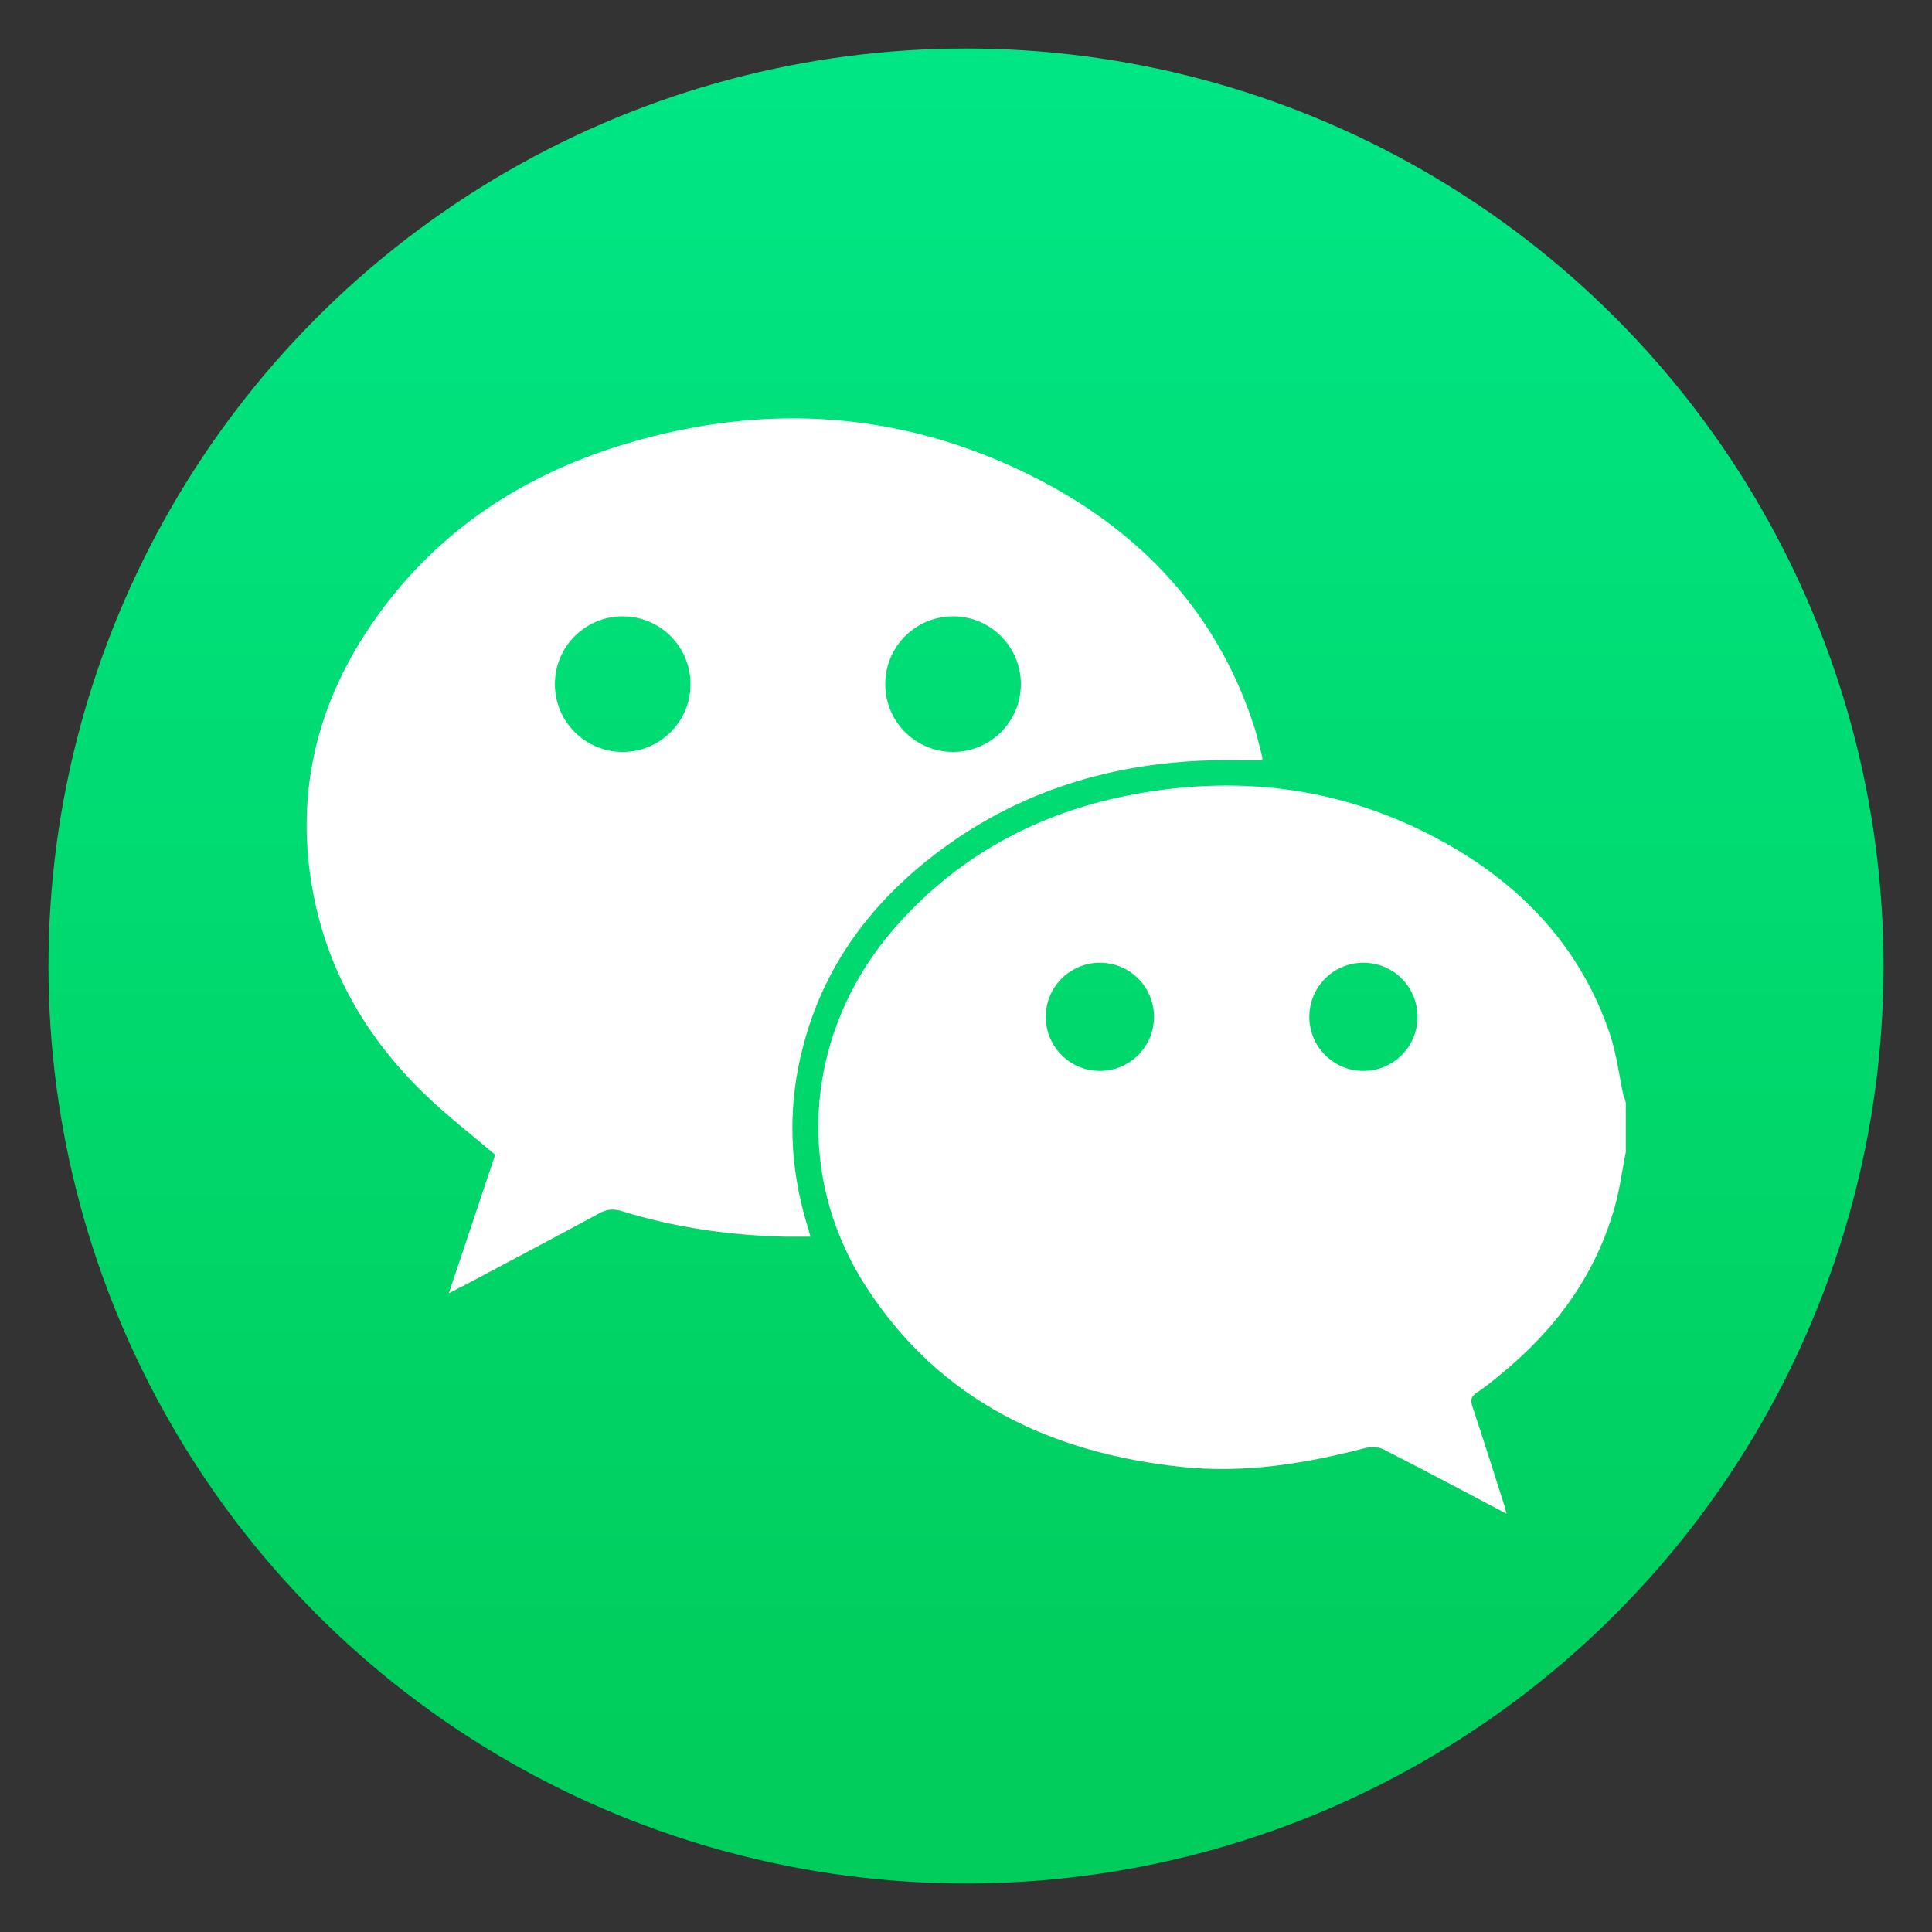
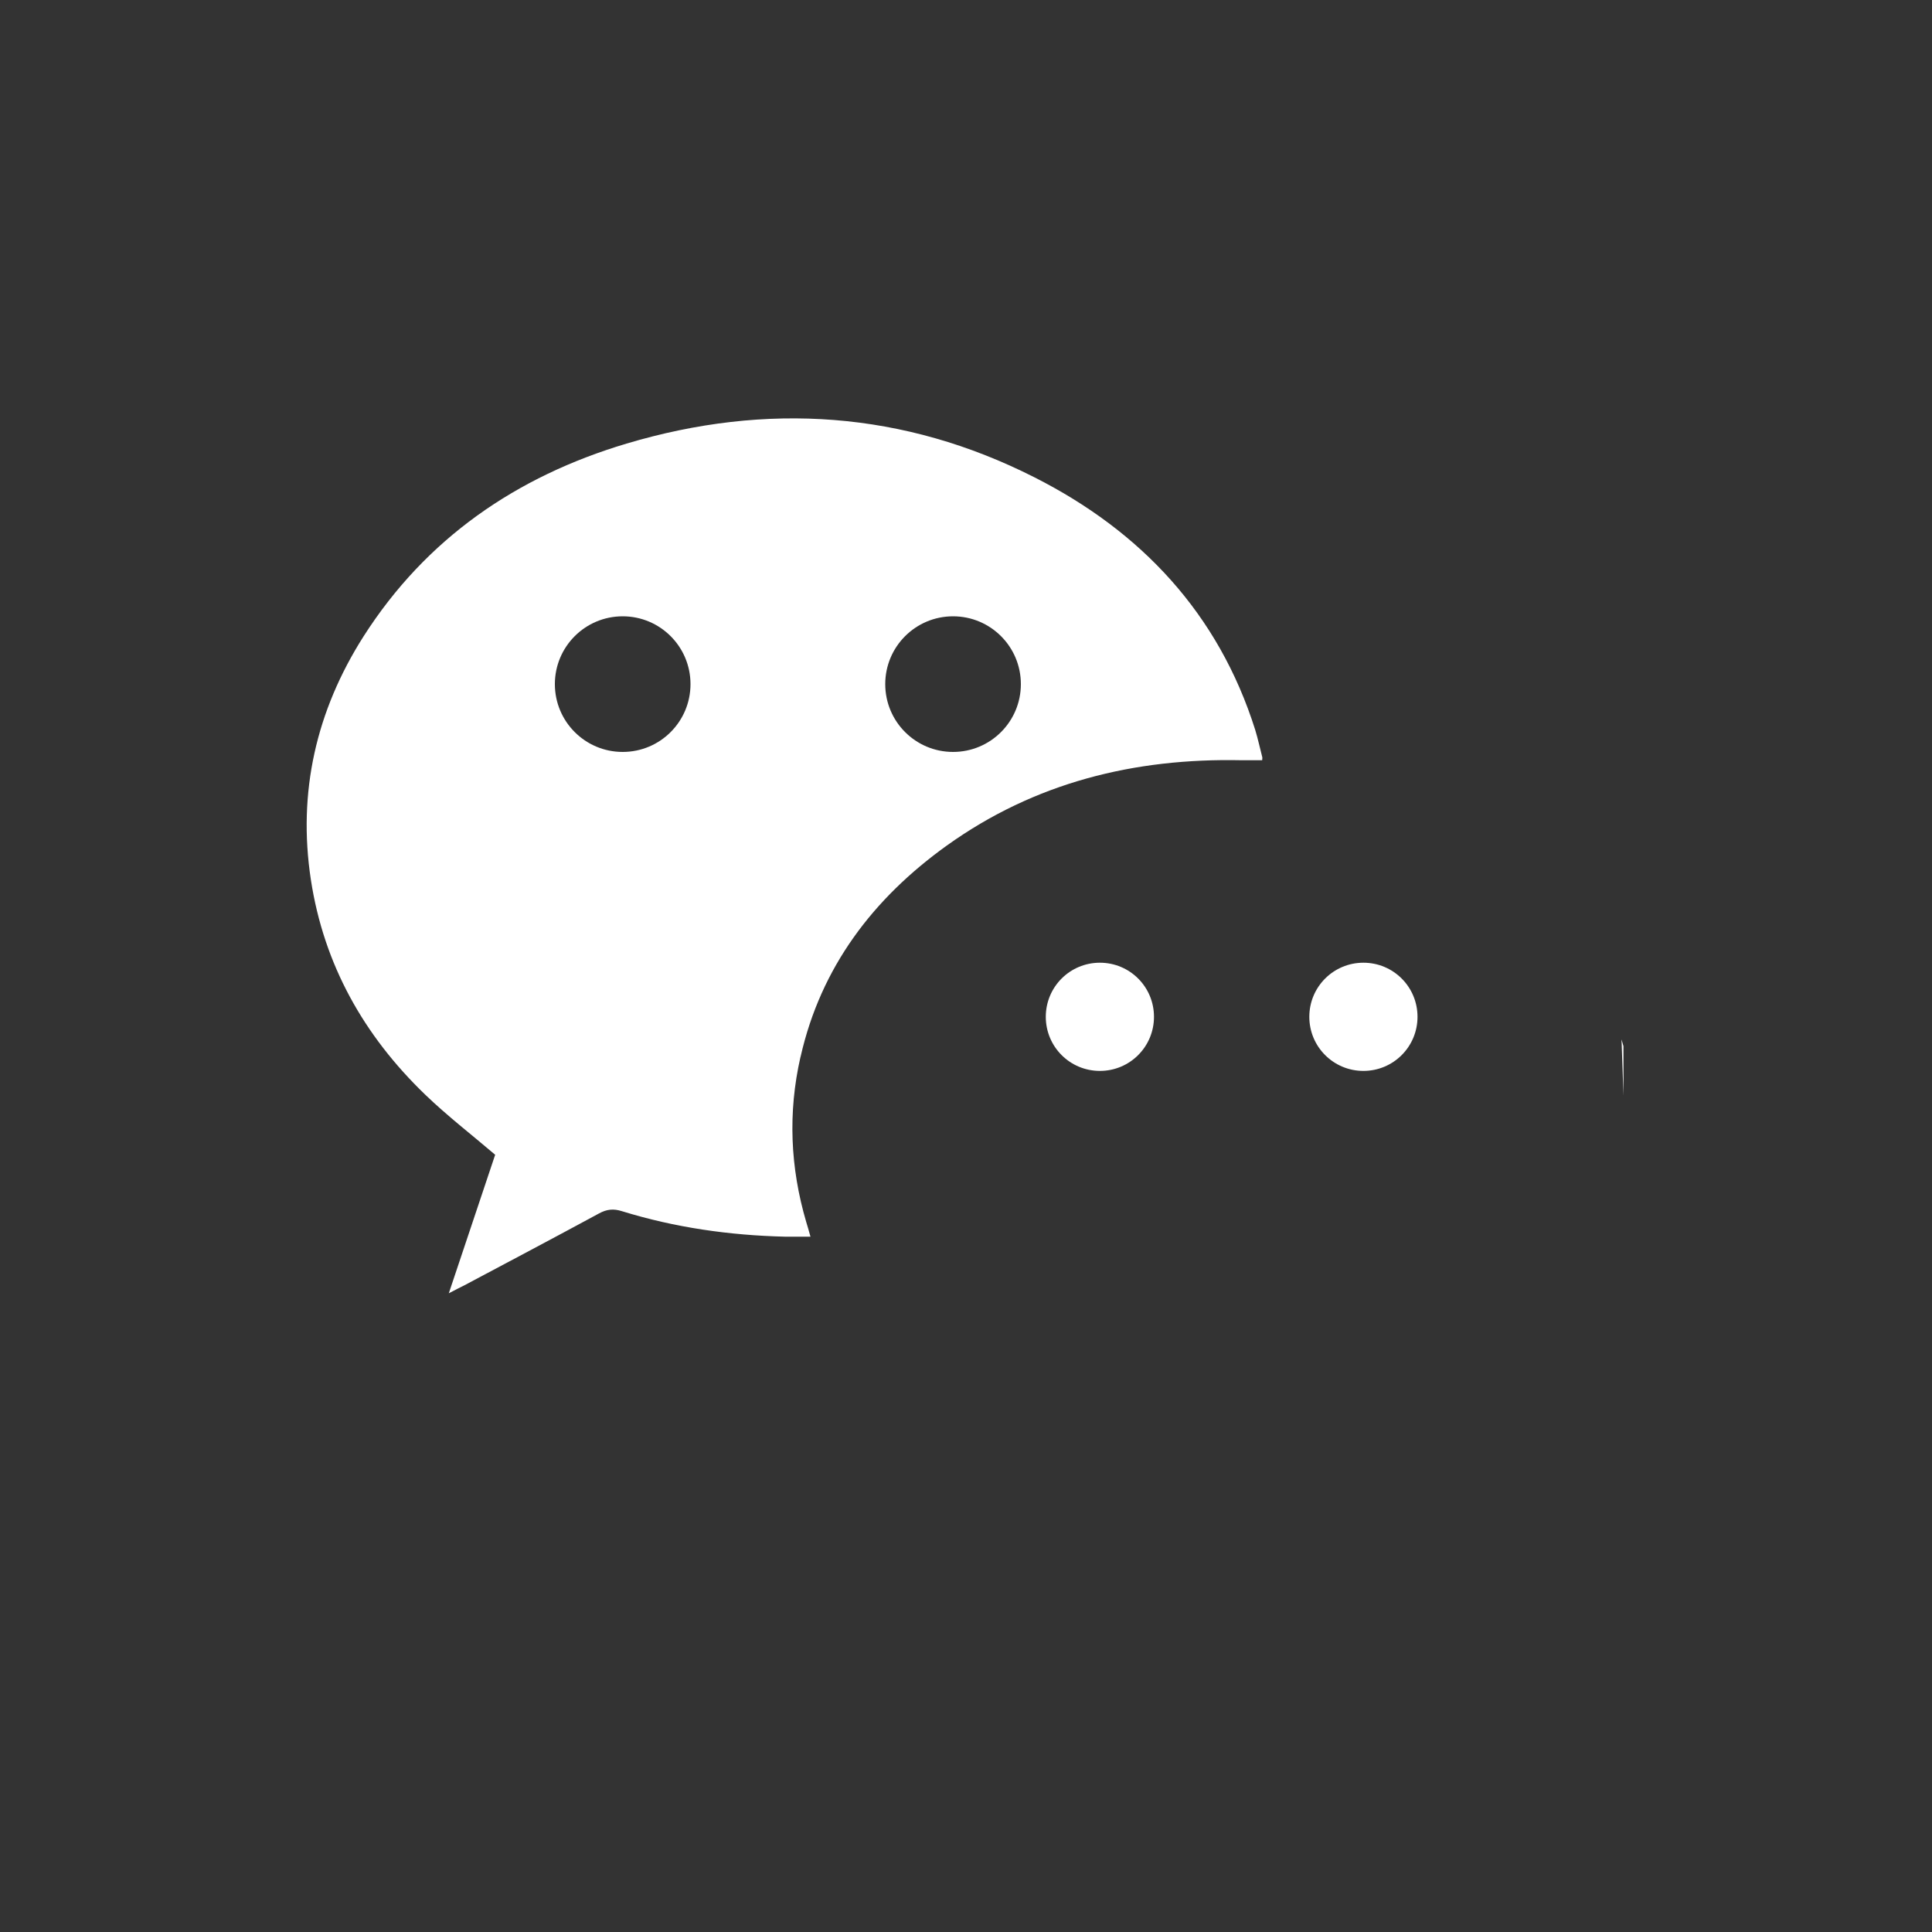
<svg xmlns="http://www.w3.org/2000/svg" id="Layer_1" data-name="Layer 1" viewBox="0 0 100 100">
  <rect x="0" y="0" width="100" height="100" fill="#333333" stroke="none" />
  <defs>
    <style>
      .cls-1 {
        fill: none;
      }

      .cls-2 {
        fill: url(#linear-gradient);
      }

      .cls-3 {
        fill: #fff;
      }
    </style>
    <linearGradient id="linear-gradient" x1="50" y1="91.81" x2="50" y2="-3.18" gradientUnits="userSpaceOnUse">
      <stop offset="0" stop-color="#00cd5b" />
      <stop offset=".63" stop-color="#00de77" />
      <stop offset="1" stop-color="#00e888" />
    </linearGradient>
  </defs>
  <rect class="cls-1" width="100" height="100" />
  <g>
-     <circle class="cls-2" cx="50" cy="50" r="47.49" />
    <g>
-       <path class="cls-3" d="M84.03,56.71c-.23-1.07-.36-2.18-.71-3.21-1.43-4.23-4.24-7.35-8.03-9.59-4.97-2.93-10.35-3.83-16.01-2.9-5.08,.83-9.46,3.04-12.91,6.95-4.68,5.3-5.37,12.73-1.53,18.66,3.82,5.89,9.55,8.59,16.34,9.31,3.22,.34,6.37-.17,9.49-.98,.28-.07,.66-.07,.91,.06,1.54,.77,3.06,1.58,4.58,2.38,.57,.3,1.14,.61,1.82,.96-.06-.21-.08-.31-.11-.41-.55-1.71-1.08-3.42-1.65-5.11-.11-.34-.1-.54,.22-.75,.43-.28,.83-.61,1.23-.94,2.84-2.32,4.93-5.15,5.92-8.71,.25-.92,.38-1.87,.56-2.8v-2.56c-.03-.12-.07-.23-.1-.35Zm-27.1-1.28c-1.55,0-2.8-1.25-2.8-2.8s1.25-2.8,2.8-2.8,2.8,1.25,2.8,2.8-1.25,2.8-2.8,2.8Zm13.64,0c-1.55,0-2.8-1.25-2.8-2.8s1.25-2.8,2.8-2.8,2.8,1.25,2.8,2.8-1.25,2.8-2.8,2.8Z" />
+       <path class="cls-3" d="M84.03,56.71v-2.56c-.03-.12-.07-.23-.1-.35Zm-27.1-1.28c-1.55,0-2.8-1.25-2.8-2.8s1.25-2.8,2.8-2.8,2.8,1.25,2.8,2.8-1.25,2.8-2.8,2.8Zm13.64,0c-1.55,0-2.8-1.25-2.8-2.8s1.25-2.8,2.8-2.8,2.8,1.25,2.8,2.8-1.25,2.8-2.8,2.8Z" />
      <path class="cls-3" d="M41.44,54.69c1.05-4.64,3.76-8.19,7.56-10.92,4.56-3.27,9.72-4.54,15.27-4.42,.35,0,.7,0,1.06,0,0-.08,.02-.13,0-.18-.12-.46-.22-.93-.36-1.39-1.9-6.02-5.91-10.28-11.42-13.07-6.76-3.43-13.88-3.91-21.12-1.75-5.7,1.7-10.38,4.91-13.62,9.99-2.44,3.84-3.41,8.05-2.72,12.58,.67,4.39,2.74,8.07,5.92,11.13,1.13,1.09,2.39,2.06,3.62,3.11-.77,2.29-1.56,4.66-2.4,7.17,.38-.2,.6-.31,.82-.42,2.32-1.23,4.64-2.46,6.95-3.71,.4-.22,.75-.26,1.19-.12,2.75,.85,5.57,1.25,8.44,1.32,.42,0,.83,0,1.32,0-.09-.32-.15-.54-.22-.76-.83-2.82-.95-5.67-.3-8.53Zm7.89-22.79c1.94,0,3.51,1.57,3.51,3.51s-1.57,3.51-3.51,3.51-3.51-1.57-3.51-3.51,1.57-3.51,3.51-3.51Zm-17.1,7.02c-1.94,0-3.51-1.57-3.51-3.51s1.57-3.51,3.51-3.51,3.51,1.57,3.51,3.51-1.57,3.51-3.51,3.51Z" />
    </g>
  </g>
</svg>